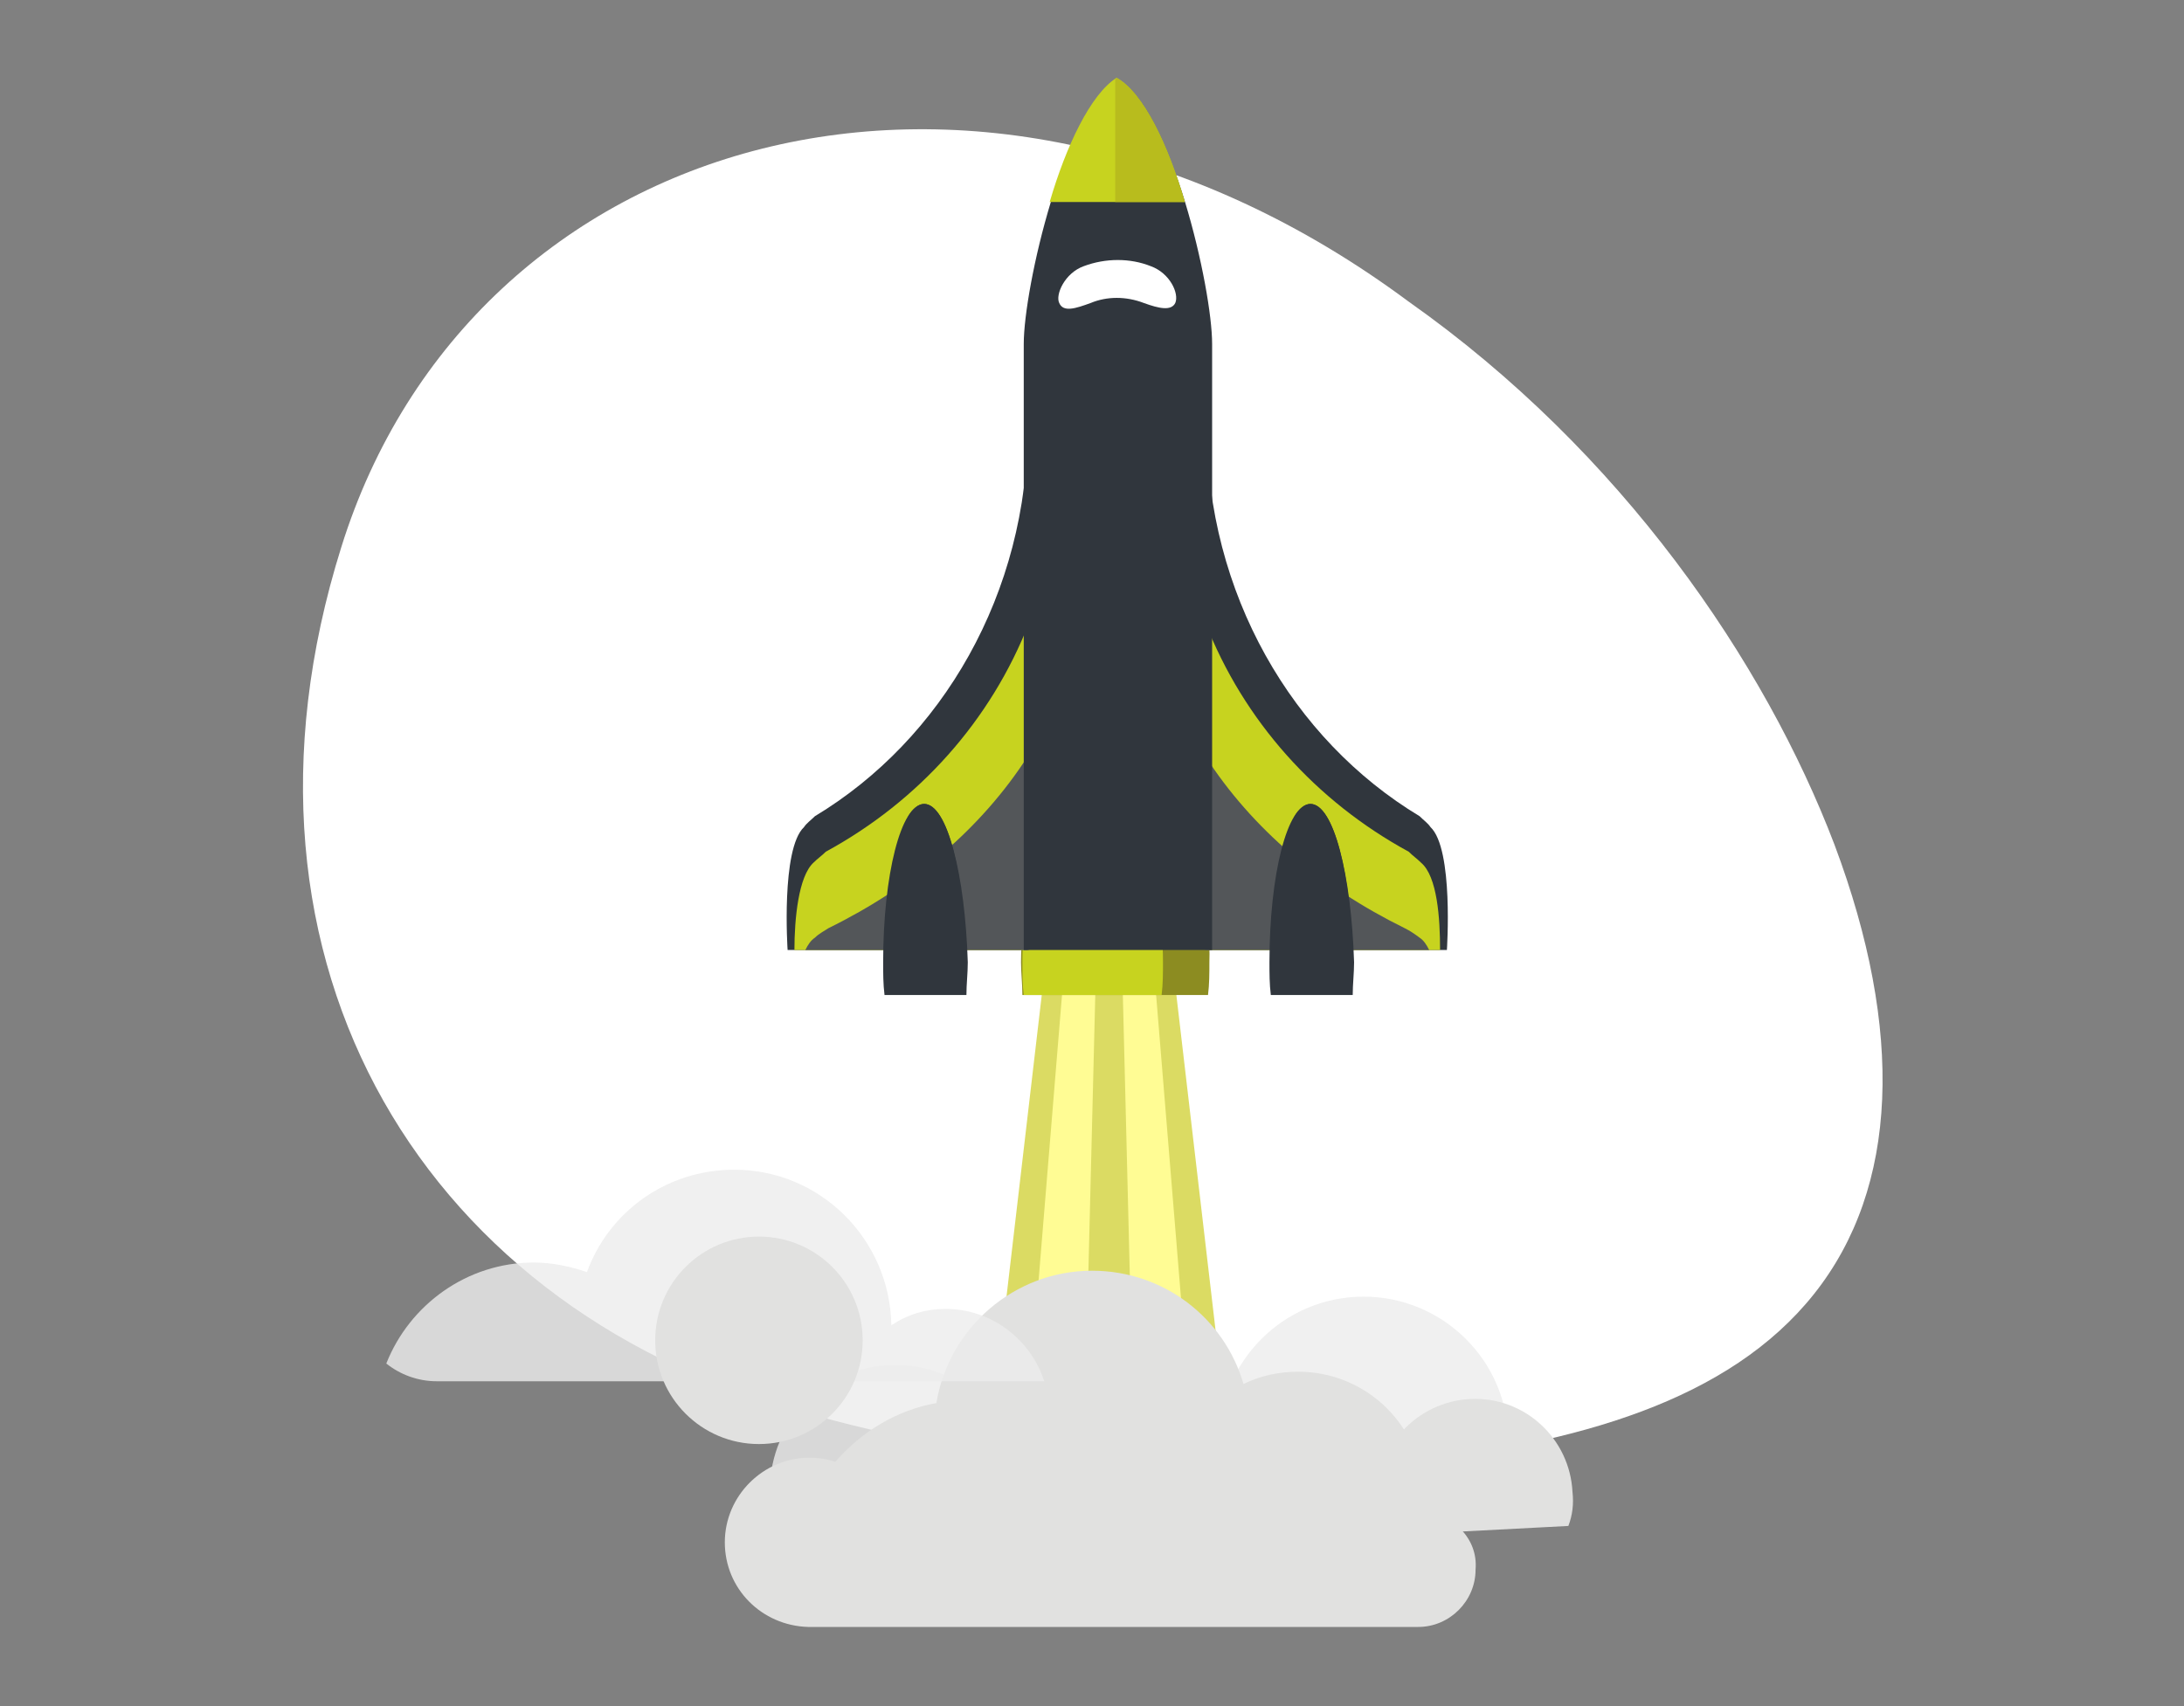
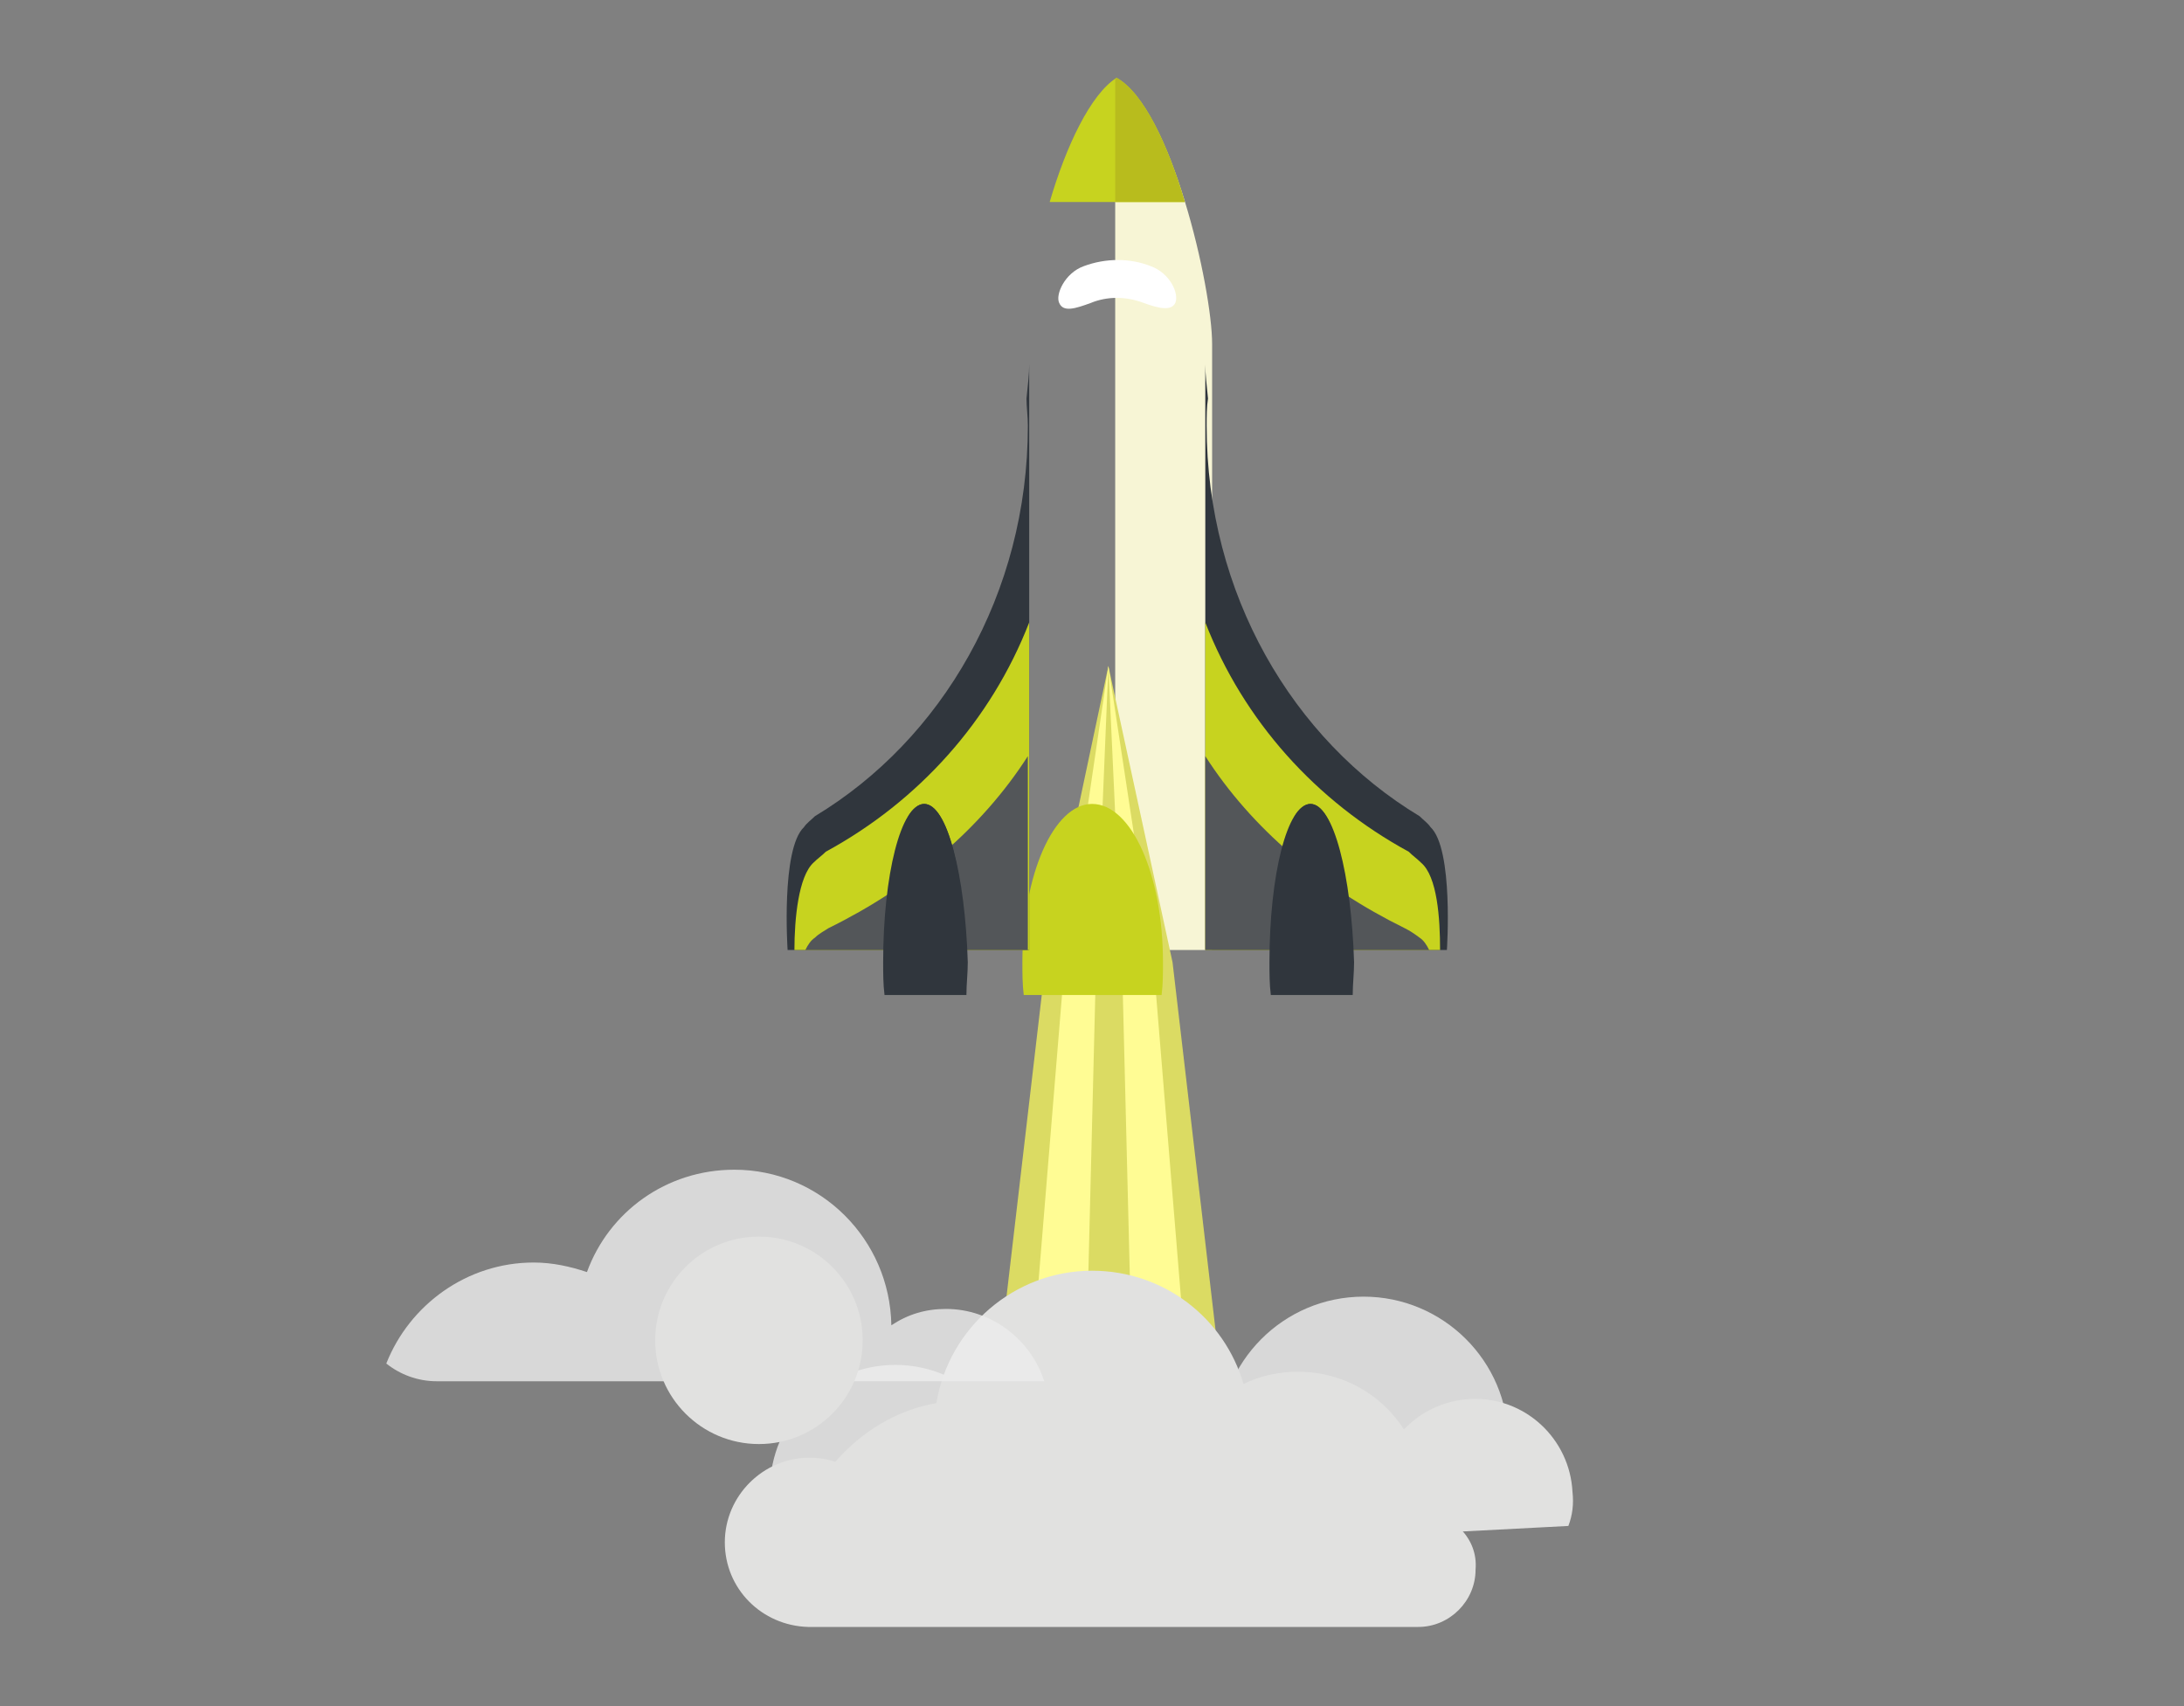
<svg xmlns="http://www.w3.org/2000/svg" version="1.1" id="Ebene_1" x="0px" y="0px" viewBox="0 0 160 125" style="enable-background:new 0 0 160 125;" xml:space="preserve" width="1920" height="1500">
  <rect x="0" y="0" width="160" height="125" fill="#808080" stroke="none" />
  <style type="text/css">
	.st0{fill:#F7F5D5;}
	.st1{fill:#FFFFFF;}
	.st2{opacity:0.81;fill:#EDEDED;}
	.st3{fill:#DBDB63;}
	.st4{fill:#FFFC94;}
	.st5{fill:#E1E1E0;}
	.st6{fill:#8C8C21;}
	.st7{fill:#C7D31F;}
	.st8{fill:#30363D;}
	.st9{fill:#535659;}
	.st10{fill:#B8BC1D;}
</style>
  <path class="st0" d="M81.8,5.8c0,0-0.1,0.1-0.1,0.1v63.7h7.1V25.2C88.8,21.1,85.8,7.9,81.8,5.8z" />
-   <path class="st1" d="M103.2,22.1c15.6,11,26.1,26.4,31.2,39.8c5.1,13.6,4.7,25.1-1.5,32.9c-6.2,7.8-17.3,11-30.4,12.4  c-13.2,1.2-28.4,0.5-42.8-3.5c-28.4-7.2-44.3-33-34.7-63.6C34.5,9.6,71.7-1.3,103.2,22.1z" />
  <path class="st2" d="M74.8,109.2c0,5.1-4.1,9.2-9.2,9.2c-5.1,0-9.2-4.1-9.2-9.2c0-5.1,4.1-9.2,9.2-9.2  C70.6,100,74.8,104.1,74.8,109.2z" />
  <path class="st2" d="M109.4,110.2c0.7-1.4,1.1-3,1.1-4.6c0-5.9-4.8-10.6-10.6-10.6c-5.9,0-10.6,4.8-10.6,10.6c0,1.7,0.4,3.2,1.1,4.6  H109.4z" />
  <polygon class="st3" points="81.2,48.8 85.9,70.5 90.6,110.7 81.2,110.7 71.9,110.7 76.6,70.5 " />
  <polygon class="st4" points="81.2,48.8 84.5,70.5 87.8,110.7 81.2,110.7 74.7,110.7 78,70.5 " />
  <polygon class="st3" points="81.2,48.8 82.2,70.5 83.2,110.7 81.2,110.7 79.3,110.7 80.3,70.5 " />
  <path class="st5" d="M104.2,110.8c0-0.4,0.1-0.7,0.1-1.1c0-5.1-4.1-9.2-9.2-9.2c-1.4,0-2.8,0.3-4,0.9c-1.4-4.8-5.8-8.3-11.1-8.3  c-5.7,0-10.5,4.2-11.4,9.7c-2.9,0.5-5.5,2.1-7.4,4.3c-0.6-0.2-1.2-0.3-1.9-0.3c-3.4,0-6.2,2.8-6.2,6.2c0,3.4,2.7,6.1,6.1,6.2  c0,0,0,0,0,0h17.9h5.2h2.2h11.7h7.4c0,0,0,0,0,0c0.1,0,0.2,0,0.3,0c2.3,0,4.2-1.9,4.2-4.2C108.3,112.7,106.4,110.9,104.2,110.8z" />
  <path class="st2" d="M69.3,95.9c-1.5,0-2.8,0.4-4,1.2c-0.1-6.3-5.2-11.4-11.5-11.4c-5,0-9.2,3.1-10.8,7.5c-1.2-0.4-2.5-0.7-3.9-0.7  c-4.9,0-9.1,3.1-10.8,7.4c1,0.8,2.3,1.3,3.7,1.3c0,0,0,0,0,0h17.9H55h2.2H69h7.4c0,0,0,0,0,0c0,0,0.1,0,0.1,0  C75.5,98.1,72.6,95.9,69.3,95.9z" />
  <g>
-     <path class="st5" d="M105,108.7c0.1,2-1.4,3.7-3.4,3.8c-2,0.1-3.7-1.4-3.8-3.4c-0.1-2,1.4-3.7,3.4-3.8   C103.2,105.2,104.9,106.7,105,108.7z" />
    <path class="st5" d="M114.9,111.8c0.3-0.8,0.4-1.6,0.3-2.5c-0.2-3.9-3.5-7-7.5-6.8c-3.9,0.2-7,3.5-6.8,7.5c0,0.9,0.2,1.7,0.6,2.5   L114.9,111.8z" />
  </g>
  <path class="st5" d="M63.2,98.2c0,4.2-3.4,7.6-7.6,7.6c-4.2,0-7.6-3.4-7.6-7.6c0-4.2,3.4-7.6,7.6-7.6C59.8,90.6,63.2,94,63.2,98.2z" />
-   <path class="st6" d="M81.8,58.9c-3.8,0-7,5.2-7,11.6c0,0.8,0.1,1.6,0.1,2.4h13.6c0.1-0.8,0.1-1.6,0.1-2.4  C88.8,64.1,85.7,58.9,81.8,58.9z" />
  <path class="st7" d="M80,58.9c-2.8,0-5.1,5.2-5.1,11.6c0,0.8,0,1.6,0.1,2.4h10.1c0.1-0.8,0.1-1.6,0.1-2.4  C85.2,64.1,82.9,58.9,80,58.9z" />
  <path class="st8" d="M75.3,31.2c0,12.3-6.3,23-15.6,28.6c-0.3,0.3-0.6,0.5-0.8,0.8c-1.7,1.6-1.2,9-1.2,9h17.7c0,0,0-38.6,0-42.9  c0,0.7-0.1,1.5-0.2,2.5C75.2,29.8,75.3,30.5,75.3,31.2z" />
  <path class="st7" d="M75.4,45.6c-2.8,7.2-8.1,13.1-14.9,16.8c-0.3,0.3-0.6,0.5-0.9,0.8c-1.1,1-1.4,4.1-1.4,6.4h17.2  C75.4,69.5,75.4,57.1,75.4,45.6z" />
  <path class="st9" d="M59.7,68.7c-0.3,0.2-0.5,0.5-0.7,0.9h16.3c0,0,0-6.4,0-14.2c-3.4,5.3-8.5,9.6-14.6,12.6  C60.4,68.2,60,68.4,59.7,68.7z" />
  <path class="st8" d="M88.4,31.2c0,12.3,6.3,23,15.6,28.6c0.3,0.3,0.6,0.5,0.8,0.8c1.7,1.6,1.2,9,1.2,9H88.3c0,0,0-38.6,0-42.9  c0,0.7,0.1,1.5,0.2,2.5C88.4,29.8,88.4,30.5,88.4,31.2z" />
  <path class="st7" d="M88.3,45.6c2.8,7.2,8.1,13.1,14.9,16.8c0.3,0.3,0.6,0.5,0.9,0.8c1.2,1,1.4,4.1,1.4,6.4H88.3  C88.3,69.5,88.3,57.1,88.3,45.6z" />
  <path class="st9" d="M104,68.7c0.3,0.2,0.5,0.5,0.7,0.9H88.3c0,0,0-6.4,0-14.2c3.4,5.3,8.5,9.6,14.6,12.6  C103.3,68.2,103.6,68.4,104,68.7z" />
-   <path class="st8" d="M88.8,69.5V25.2c0-4.1-3-17.2-6.9-19.4c-3.9,2.2-6.9,15.3-6.9,19.4v44.4H88.8z" />
  <path class="st7" d="M76.9,14.8h9.9c-1.2-4.1-3-8-5-9.1C79.9,6.9,78.1,10.7,76.9,14.8z" />
  <path class="st10" d="M81.7,14.8h5.1c-1.2-4.1-3-8-5-9.1c0,0-0.1,0.1-0.1,0.1V14.8z" />
  <path class="st1" d="M86.1,22.2c-0.3,0.6-1.2,0.4-2.3,0c-1.3-0.5-2.7-0.5-3.9,0c-1.1,0.4-2,0.7-2.3,0l0,0c-0.3-0.6,0.4-2.2,1.8-2.7  c1.6-0.6,3.4-0.6,4.9,0C85.7,20,86.4,21.5,86.1,22.2L86.1,22.2z" />
  <g>
    <path class="st8" d="M67.7,58.9c-1.7,0-3,5.2-3,11.6c0,0.8,0,1.6,0.1,2.4h6c0-0.8,0.1-1.6,0.1-2.4C70.7,64.1,69.4,58.9,67.7,58.9z" />
    <path class="st8" d="M67.7,58.9c-0.4,0-0.9,0.4-1.2,1c1.4,0.8,2.4,5.3,2.4,10.7c0,0.8,0,1.5-0.1,2.2h1.8c0-0.8,0.1-1.6,0.1-2.4   C70.7,64.1,69.4,58.9,67.7,58.9z" />
  </g>
  <g>
    <path class="st8" d="M96,58.9c-1.7,0-3,5.2-3,11.6c0,0.8,0,1.6,0.1,2.4h6c0-0.8,0.1-1.6,0.1-2.4C99,64.1,97.7,58.9,96,58.9z" />
-     <path class="st8" d="M96,58.9c-0.4,0-0.9,0.4-1.2,1c1.4,0.8,2.4,5.3,2.4,10.7c0,0.8,0,1.5-0.1,2.2H99c0-0.8,0.1-1.6,0.1-2.4   C99,64.1,97.7,58.9,96,58.9z" />
+     <path class="st8" d="M96,58.9c-0.4,0-0.9,0.4-1.2,1c1.4,0.8,2.4,5.3,2.4,10.7c0,0.8,0,1.5-0.1,2.2H99C99,64.1,97.7,58.9,96,58.9z" />
  </g>
  <path class="st3" d="M-170.3,31.8" />
</svg>